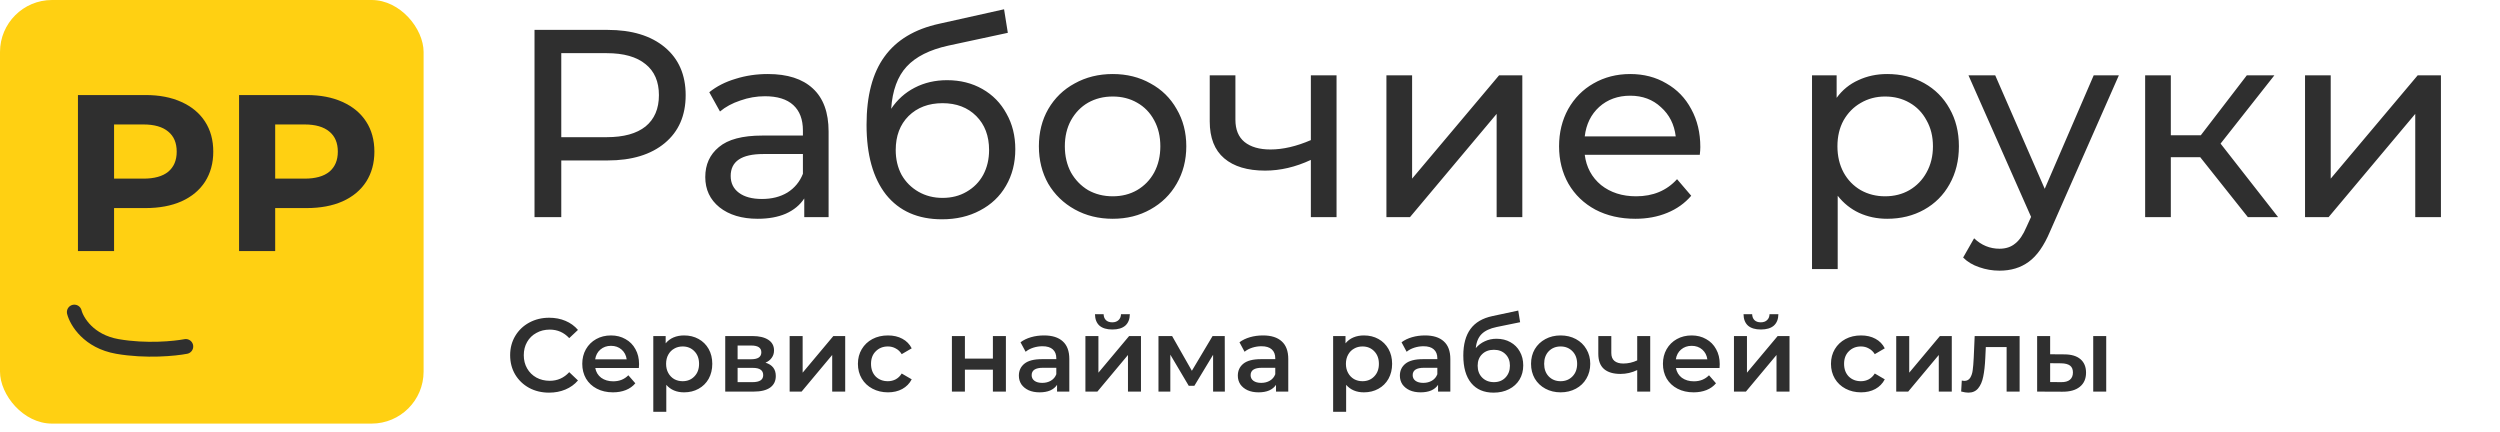
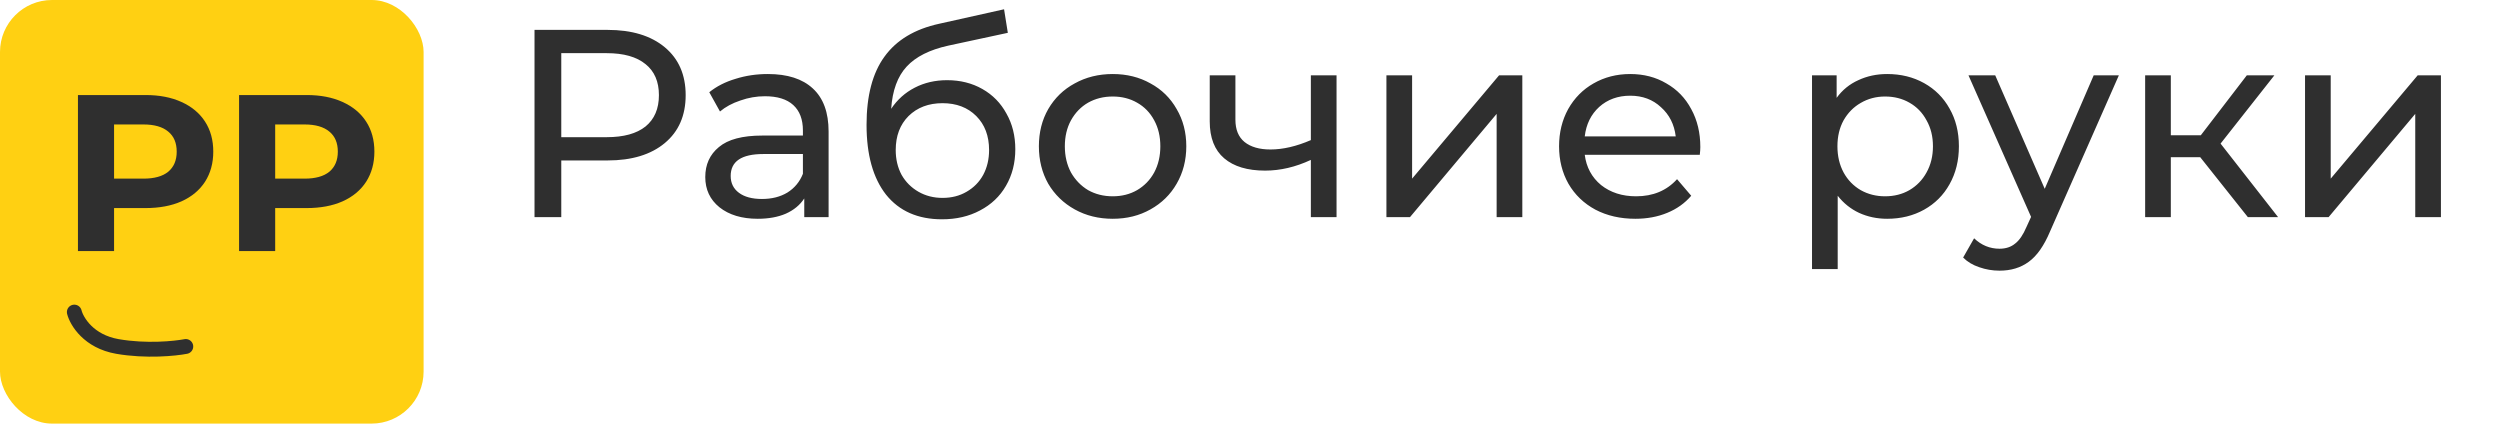
<svg xmlns="http://www.w3.org/2000/svg" width="139" height="24" viewBox="0 0 139 24" fill="none">
  <path d="M33.78 1.662C35.129 1.662 36.19 1.984 36.963 2.628C37.737 3.273 38.123 4.161 38.123 5.291C38.123 6.422 37.737 7.309 36.963 7.954C36.19 8.598 35.129 8.921 33.78 8.921H31.207V12.074H29.719V1.662H33.78ZM33.735 7.627C34.677 7.627 35.396 7.428 35.892 7.032C36.388 6.625 36.636 6.045 36.636 5.291C36.636 4.537 36.388 3.962 35.892 3.566C35.396 3.159 34.677 2.956 33.735 2.956H31.207V7.627H33.735ZM42.694 4.116C43.784 4.116 44.617 4.384 45.193 4.919C45.778 5.455 46.07 6.253 46.07 7.314V12.074H44.717V11.033C44.478 11.4 44.136 11.682 43.69 11.881C43.254 12.069 42.733 12.164 42.128 12.164C41.246 12.164 40.537 11.95 40.001 11.524C39.475 11.097 39.213 10.537 39.213 9.843C39.213 9.149 39.465 8.593 39.971 8.177C40.477 7.75 41.28 7.537 42.381 7.537H44.642V7.255C44.642 6.64 44.464 6.169 44.107 5.842C43.75 5.514 43.224 5.351 42.53 5.351C42.064 5.351 41.608 5.43 41.161 5.589C40.715 5.737 40.338 5.941 40.031 6.199L39.436 5.128C39.842 4.8 40.328 4.552 40.894 4.384C41.459 4.205 42.059 4.116 42.694 4.116ZM42.366 11.063C42.912 11.063 43.383 10.944 43.779 10.706C44.176 10.458 44.464 10.111 44.642 9.664V8.564H42.441C41.231 8.564 40.626 8.97 40.626 9.783C40.626 10.18 40.779 10.492 41.087 10.721C41.394 10.949 41.821 11.063 42.366 11.063ZM52.658 4.458C53.392 4.458 54.046 4.622 54.621 4.949C55.197 5.276 55.643 5.732 55.96 6.318C56.287 6.893 56.451 7.552 56.451 8.296C56.451 9.06 56.278 9.739 55.93 10.334C55.593 10.919 55.112 11.375 54.487 11.702C53.873 12.03 53.169 12.193 52.375 12.193C51.036 12.193 50 11.737 49.266 10.825C48.542 9.902 48.18 8.608 48.18 6.942C48.18 5.326 48.513 4.061 49.177 3.149C49.842 2.227 50.858 1.617 52.227 1.319L55.826 0.516L56.035 1.825L52.717 2.539C51.686 2.767 50.917 3.154 50.412 3.7C49.906 4.245 49.618 5.028 49.549 6.05C49.886 5.544 50.322 5.152 50.858 4.875C51.394 4.597 51.993 4.458 52.658 4.458ZM52.405 11.003C52.911 11.003 53.357 10.889 53.744 10.661C54.14 10.433 54.448 10.121 54.666 9.724C54.884 9.317 54.993 8.856 54.993 8.341C54.993 7.557 54.755 6.927 54.279 6.451C53.803 5.975 53.178 5.737 52.405 5.737C51.632 5.737 51.002 5.975 50.516 6.451C50.04 6.927 49.802 7.557 49.802 8.341C49.802 8.856 49.911 9.317 50.129 9.724C50.357 10.121 50.669 10.433 51.066 10.661C51.463 10.889 51.909 11.003 52.405 11.003ZM61.867 12.164C61.084 12.164 60.38 11.99 59.755 11.643C59.13 11.296 58.639 10.82 58.282 10.215C57.935 9.6 57.762 8.906 57.762 8.132C57.762 7.359 57.935 6.67 58.282 6.065C58.639 5.45 59.13 4.974 59.755 4.637C60.38 4.29 61.084 4.116 61.867 4.116C62.651 4.116 63.35 4.29 63.965 4.637C64.589 4.974 65.075 5.45 65.422 6.065C65.779 6.67 65.958 7.359 65.958 8.132C65.958 8.906 65.779 9.6 65.422 10.215C65.075 10.82 64.589 11.296 63.965 11.643C63.35 11.99 62.651 12.164 61.867 12.164ZM61.867 10.914C62.373 10.914 62.824 10.8 63.221 10.572C63.627 10.334 63.945 10.007 64.173 9.59C64.401 9.164 64.515 8.678 64.515 8.132C64.515 7.587 64.401 7.106 64.173 6.689C63.945 6.263 63.627 5.936 63.221 5.708C62.824 5.48 62.373 5.366 61.867 5.366C61.361 5.366 60.905 5.48 60.499 5.708C60.102 5.936 59.785 6.263 59.547 6.689C59.319 7.106 59.205 7.587 59.205 8.132C59.205 8.678 59.319 9.164 59.547 9.59C59.785 10.007 60.102 10.334 60.499 10.572C60.905 10.8 61.361 10.914 61.867 10.914ZM74.312 4.19V12.074H72.884V8.891C72.031 9.288 71.183 9.486 70.341 9.486C69.359 9.486 68.6 9.258 68.065 8.802C67.529 8.346 67.261 7.661 67.261 6.749V4.19H68.689V6.66C68.689 7.205 68.858 7.617 69.195 7.894C69.542 8.172 70.023 8.311 70.638 8.311C71.332 8.311 72.081 8.137 72.884 7.79V4.19H74.312ZM77.085 4.19H78.513V9.932L83.347 4.19H84.641V12.074H83.213V6.332L78.394 12.074H77.085V4.19ZM94.538 8.177C94.538 8.286 94.528 8.43 94.508 8.608H88.112C88.201 9.302 88.504 9.863 89.019 10.289C89.545 10.706 90.195 10.914 90.968 10.914C91.91 10.914 92.669 10.597 93.244 9.962L94.032 10.884C93.675 11.301 93.229 11.618 92.694 11.836C92.168 12.054 91.578 12.164 90.923 12.164C90.09 12.164 89.352 11.995 88.707 11.658C88.062 11.311 87.562 10.83 87.205 10.215C86.858 9.6 86.684 8.906 86.684 8.132C86.684 7.369 86.853 6.679 87.19 6.065C87.537 5.45 88.008 4.974 88.603 4.637C89.208 4.29 89.887 4.116 90.641 4.116C91.394 4.116 92.064 4.29 92.649 4.637C93.244 4.974 93.705 5.45 94.032 6.065C94.37 6.679 94.538 7.384 94.538 8.177ZM90.641 5.321C89.957 5.321 89.381 5.529 88.915 5.946C88.459 6.362 88.191 6.908 88.112 7.582H93.17C93.09 6.917 92.817 6.377 92.351 5.961C91.895 5.534 91.325 5.321 90.641 5.321ZM104.928 4.116C105.692 4.116 106.376 4.285 106.981 4.622C107.586 4.959 108.057 5.43 108.394 6.035C108.741 6.64 108.915 7.339 108.915 8.132C108.915 8.926 108.741 9.63 108.394 10.245C108.057 10.85 107.586 11.32 106.981 11.658C106.376 11.995 105.692 12.164 104.928 12.164C104.363 12.164 103.842 12.054 103.366 11.836C102.9 11.618 102.504 11.301 102.176 10.884V14.96H100.748V4.19H102.117V5.44C102.434 5.004 102.836 4.676 103.322 4.458C103.808 4.23 104.343 4.116 104.928 4.116ZM104.809 10.914C105.315 10.914 105.766 10.8 106.163 10.572C106.569 10.334 106.887 10.007 107.115 9.59C107.353 9.164 107.472 8.678 107.472 8.132C107.472 7.587 107.353 7.106 107.115 6.689C106.887 6.263 106.569 5.936 106.163 5.708C105.766 5.48 105.315 5.366 104.809 5.366C104.313 5.366 103.862 5.485 103.456 5.723C103.059 5.951 102.742 6.273 102.504 6.689C102.275 7.106 102.161 7.587 102.161 8.132C102.161 8.678 102.275 9.164 102.504 9.59C102.732 10.007 103.049 10.334 103.456 10.572C103.862 10.8 104.313 10.914 104.809 10.914ZM117.808 4.19L113.985 12.863C113.647 13.666 113.251 14.231 112.795 14.558C112.348 14.886 111.808 15.049 111.173 15.049C110.786 15.049 110.41 14.985 110.043 14.856C109.686 14.737 109.388 14.558 109.15 14.32L109.76 13.249C110.167 13.636 110.638 13.829 111.173 13.829C111.52 13.829 111.808 13.735 112.036 13.547C112.274 13.368 112.487 13.056 112.676 12.61L112.928 12.059L109.448 4.19H110.935L113.687 10.498L116.409 4.19H117.808ZM122.334 8.742H120.698V12.074H119.27V4.19H120.698V7.522H122.364L124.922 4.19H126.454L123.464 7.984L126.663 12.074H124.982L122.334 8.742ZM128.16 4.19H129.588V9.932L134.422 4.19H135.716V12.074H134.288V6.332L129.469 12.074H128.16V4.19Z" fill="#2F2F2F" />
-   <path d="M30.527 21.831C30.119 21.831 29.748 21.743 29.417 21.565C29.089 21.384 28.83 21.135 28.641 20.819C28.456 20.503 28.364 20.146 28.364 19.749C28.364 19.352 28.458 18.995 28.647 18.679C28.836 18.362 29.095 18.116 29.422 17.938C29.754 17.757 30.124 17.666 30.533 17.666C30.865 17.666 31.168 17.724 31.441 17.84C31.715 17.956 31.947 18.123 32.135 18.343L31.649 18.8C31.356 18.484 30.996 18.326 30.568 18.326C30.29 18.326 30.041 18.387 29.822 18.511C29.602 18.63 29.43 18.798 29.307 19.014C29.183 19.23 29.122 19.475 29.122 19.749C29.122 20.023 29.183 20.267 29.307 20.483C29.43 20.699 29.602 20.869 29.822 20.992C30.041 21.112 30.29 21.172 30.568 21.172C30.996 21.172 31.356 21.012 31.649 20.692L32.135 21.154C31.947 21.374 31.713 21.542 31.436 21.658C31.162 21.773 30.859 21.831 30.527 21.831ZM35.532 20.246C35.532 20.296 35.528 20.368 35.52 20.46H33.097C33.139 20.688 33.249 20.869 33.426 21.004C33.608 21.135 33.831 21.201 34.097 21.201C34.437 21.201 34.717 21.089 34.936 20.865L35.324 21.311C35.185 21.477 35.01 21.602 34.797 21.687C34.585 21.771 34.346 21.814 34.08 21.814C33.741 21.814 33.442 21.746 33.184 21.611C32.925 21.477 32.725 21.289 32.582 21.05C32.443 20.807 32.374 20.534 32.374 20.229C32.374 19.928 32.441 19.658 32.576 19.419C32.715 19.176 32.906 18.987 33.149 18.852C33.392 18.717 33.666 18.65 33.97 18.65C34.271 18.65 34.539 18.717 34.774 18.852C35.013 18.983 35.199 19.17 35.33 19.413C35.465 19.652 35.532 19.93 35.532 20.246ZM33.97 19.228C33.739 19.228 33.542 19.297 33.38 19.436C33.222 19.571 33.126 19.753 33.091 19.98H34.844C34.813 19.756 34.718 19.575 34.56 19.436C34.402 19.297 34.206 19.228 33.97 19.228ZM38.035 18.65C38.336 18.65 38.604 18.715 38.839 18.846C39.078 18.977 39.266 19.163 39.401 19.402C39.535 19.641 39.603 19.916 39.603 20.229C39.603 20.541 39.535 20.819 39.401 21.062C39.266 21.301 39.078 21.486 38.839 21.617C38.604 21.748 38.336 21.814 38.035 21.814C37.619 21.814 37.289 21.675 37.046 21.397V22.896H36.323V18.684H37.011V19.089C37.131 18.943 37.278 18.833 37.451 18.76C37.628 18.686 37.823 18.65 38.035 18.65ZM37.954 21.195C38.22 21.195 38.438 21.106 38.608 20.929C38.782 20.752 38.868 20.518 38.868 20.229C38.868 19.94 38.782 19.706 38.608 19.529C38.438 19.352 38.22 19.263 37.954 19.263C37.781 19.263 37.625 19.303 37.486 19.384C37.347 19.461 37.237 19.573 37.156 19.72C37.075 19.866 37.035 20.036 37.035 20.229C37.035 20.422 37.075 20.591 37.156 20.738C37.237 20.884 37.347 20.998 37.486 21.079C37.625 21.156 37.781 21.195 37.954 21.195ZM42.561 20.165C42.943 20.281 43.134 20.528 43.134 20.906C43.134 21.183 43.03 21.397 42.822 21.548C42.613 21.698 42.305 21.773 41.896 21.773H40.323V18.684H41.833C42.21 18.684 42.505 18.754 42.718 18.893C42.93 19.031 43.036 19.228 43.036 19.483C43.036 19.641 42.993 19.778 42.908 19.893C42.828 20.009 42.712 20.1 42.561 20.165ZM41.011 19.974H41.769C42.143 19.974 42.33 19.845 42.33 19.587C42.33 19.336 42.143 19.211 41.769 19.211H41.011V19.974ZM41.838 21.247C42.236 21.247 42.434 21.118 42.434 20.859C42.434 20.724 42.388 20.624 42.295 20.559C42.203 20.489 42.058 20.454 41.861 20.454H41.011V21.247H41.838ZM43.904 18.684H44.627V20.721L46.334 18.684H46.993V21.773H46.27V19.737L44.569 21.773H43.904V18.684ZM49.372 21.814C49.052 21.814 48.764 21.746 48.51 21.611C48.255 21.477 48.057 21.289 47.914 21.05C47.771 20.807 47.7 20.534 47.7 20.229C47.7 19.924 47.771 19.652 47.914 19.413C48.057 19.174 48.253 18.987 48.504 18.852C48.758 18.717 49.048 18.65 49.372 18.65C49.676 18.65 49.943 18.711 50.17 18.835C50.401 18.958 50.575 19.136 50.691 19.367L50.135 19.691C50.047 19.548 49.935 19.442 49.8 19.373C49.669 19.299 49.524 19.263 49.366 19.263C49.096 19.263 48.872 19.352 48.695 19.529C48.517 19.703 48.429 19.936 48.429 20.229C48.429 20.522 48.516 20.757 48.689 20.935C48.867 21.108 49.092 21.195 49.366 21.195C49.524 21.195 49.669 21.16 49.8 21.091C49.935 21.018 50.047 20.91 50.135 20.767L50.691 21.091C50.571 21.322 50.396 21.502 50.164 21.629C49.937 21.752 49.672 21.814 49.372 21.814ZM52.926 18.684H53.649V19.94H55.205V18.684H55.928V21.773H55.205V20.553H53.649V21.773H52.926V18.684ZM58.049 18.65C58.504 18.65 58.851 18.76 59.09 18.979C59.333 19.195 59.454 19.523 59.454 19.963V21.773H58.772V21.397C58.683 21.532 58.556 21.637 58.39 21.71C58.228 21.779 58.031 21.814 57.8 21.814C57.569 21.814 57.366 21.775 57.192 21.698C57.019 21.617 56.884 21.507 56.788 21.369C56.695 21.226 56.649 21.066 56.649 20.888C56.649 20.611 56.751 20.389 56.955 20.223C57.163 20.053 57.489 19.969 57.933 19.969H58.731V19.922C58.731 19.706 58.666 19.541 58.535 19.425C58.407 19.309 58.216 19.251 57.962 19.251C57.788 19.251 57.617 19.278 57.447 19.332C57.281 19.386 57.14 19.461 57.025 19.558L56.741 19.031C56.903 18.908 57.098 18.814 57.325 18.748C57.553 18.682 57.794 18.65 58.049 18.65ZM57.95 21.288C58.132 21.288 58.292 21.247 58.43 21.166C58.573 21.081 58.673 20.962 58.731 20.807V20.449H57.985C57.569 20.449 57.36 20.586 57.36 20.859C57.36 20.991 57.412 21.095 57.516 21.172C57.62 21.249 57.765 21.288 57.95 21.288ZM60.349 18.684H61.072V20.721L62.779 18.684H63.438V21.773H62.715V19.737L61.014 21.773H60.349V18.684ZM61.847 18.32C61.535 18.32 61.296 18.249 61.13 18.106C60.968 17.959 60.885 17.747 60.881 17.47H61.361C61.365 17.608 61.408 17.718 61.489 17.799C61.574 17.88 61.691 17.921 61.842 17.921C61.988 17.921 62.104 17.88 62.189 17.799C62.277 17.718 62.324 17.608 62.328 17.47H62.819C62.815 17.747 62.73 17.959 62.565 18.106C62.399 18.249 62.16 18.32 61.847 18.32ZM67.448 21.773V19.726L66.407 21.45H66.094L65.07 19.72V21.773H64.411V18.684H65.169L66.268 20.616L67.419 18.684H68.096L68.102 21.773H67.448ZM70.223 18.65C70.678 18.65 71.025 18.76 71.264 18.979C71.507 19.195 71.628 19.523 71.628 19.963V21.773H70.946V21.397C70.857 21.532 70.73 21.637 70.564 21.71C70.402 21.779 70.205 21.814 69.974 21.814C69.743 21.814 69.54 21.775 69.367 21.698C69.193 21.617 69.058 21.507 68.962 21.369C68.869 21.226 68.823 21.066 68.823 20.888C68.823 20.611 68.925 20.389 69.129 20.223C69.338 20.053 69.663 19.969 70.107 19.969H70.905V19.922C70.905 19.706 70.84 19.541 70.709 19.425C70.581 19.309 70.39 19.251 70.136 19.251C69.962 19.251 69.791 19.278 69.621 19.332C69.455 19.386 69.314 19.461 69.199 19.558L68.915 19.031C69.077 18.908 69.272 18.814 69.499 18.748C69.727 18.682 69.968 18.65 70.223 18.65ZM70.124 21.288C70.306 21.288 70.466 21.247 70.604 21.166C70.747 21.081 70.847 20.962 70.905 20.807V20.449H70.159C69.743 20.449 69.534 20.586 69.534 20.859C69.534 20.991 69.586 21.095 69.69 21.172C69.795 21.249 69.939 21.288 70.124 21.288ZM75.834 18.65C76.135 18.65 76.403 18.715 76.638 18.846C76.877 18.977 77.064 19.163 77.199 19.402C77.334 19.641 77.402 19.916 77.402 20.229C77.402 20.541 77.334 20.819 77.199 21.062C77.064 21.301 76.877 21.486 76.638 21.617C76.403 21.748 76.135 21.814 75.834 21.814C75.418 21.814 75.088 21.675 74.845 21.397V22.896H74.122V18.684H74.81V19.089C74.93 18.943 75.076 18.833 75.25 18.76C75.427 18.686 75.622 18.65 75.834 18.65ZM75.753 21.195C76.019 21.195 76.237 21.106 76.407 20.929C76.58 20.752 76.667 20.518 76.667 20.229C76.667 19.94 76.58 19.706 76.407 19.529C76.237 19.352 76.019 19.263 75.753 19.263C75.58 19.263 75.423 19.303 75.285 19.384C75.146 19.461 75.036 19.573 74.955 19.72C74.874 19.866 74.833 20.036 74.833 20.229C74.833 20.422 74.874 20.591 74.955 20.738C75.036 20.884 75.146 20.998 75.285 21.079C75.423 21.156 75.58 21.195 75.753 21.195ZM79.233 18.65C79.688 18.65 80.035 18.76 80.274 18.979C80.517 19.195 80.639 19.523 80.639 19.963V21.773H79.956V21.397C79.868 21.532 79.74 21.637 79.574 21.71C79.412 21.779 79.216 21.814 78.984 21.814C78.753 21.814 78.55 21.775 78.377 21.698C78.203 21.617 78.069 21.507 77.972 21.369C77.879 21.226 77.833 21.066 77.833 20.888C77.833 20.611 77.935 20.389 78.14 20.223C78.348 20.053 78.674 19.969 79.117 19.969H79.916V19.922C79.916 19.706 79.85 19.541 79.719 19.425C79.592 19.309 79.401 19.251 79.146 19.251C78.973 19.251 78.801 19.278 78.632 19.332C78.466 19.386 78.325 19.461 78.209 19.558L77.926 19.031C78.088 18.908 78.282 18.814 78.51 18.748C78.738 18.682 78.979 18.65 79.233 18.65ZM79.135 21.288C79.316 21.288 79.476 21.247 79.615 21.166C79.758 21.081 79.858 20.962 79.916 20.807V20.449H79.169C78.753 20.449 78.545 20.586 78.545 20.859C78.545 20.991 78.597 21.095 78.701 21.172C78.805 21.249 78.95 21.288 79.135 21.288ZM83.205 18.835C83.499 18.835 83.757 18.898 83.981 19.026C84.204 19.149 84.378 19.323 84.501 19.546C84.629 19.77 84.692 20.026 84.692 20.316C84.692 20.613 84.623 20.877 84.484 21.108C84.345 21.336 84.15 21.513 83.9 21.64C83.649 21.768 83.364 21.831 83.043 21.831C82.507 21.831 82.093 21.654 81.8 21.299C81.507 20.944 81.36 20.433 81.36 19.766C81.36 19.145 81.493 18.654 81.759 18.291C82.025 17.928 82.432 17.689 82.98 17.574L84.414 17.267L84.519 17.915L83.217 18.181C82.843 18.258 82.563 18.389 82.378 18.574C82.193 18.76 82.085 19.02 82.054 19.355C82.193 19.19 82.361 19.062 82.558 18.974C82.754 18.881 82.97 18.835 83.205 18.835ZM83.061 21.247C83.327 21.247 83.541 21.162 83.703 20.992C83.869 20.819 83.952 20.599 83.952 20.333C83.952 20.067 83.869 19.853 83.703 19.691C83.541 19.529 83.327 19.448 83.061 19.448C82.791 19.448 82.573 19.529 82.407 19.691C82.241 19.853 82.158 20.067 82.158 20.333C82.158 20.603 82.241 20.823 82.407 20.992C82.577 21.162 82.795 21.247 83.061 21.247ZM86.769 21.814C86.456 21.814 86.175 21.746 85.924 21.611C85.674 21.477 85.477 21.289 85.334 21.05C85.195 20.807 85.126 20.534 85.126 20.229C85.126 19.924 85.195 19.652 85.334 19.413C85.477 19.174 85.674 18.987 85.924 18.852C86.175 18.717 86.456 18.65 86.769 18.65C87.085 18.65 87.368 18.717 87.619 18.852C87.87 18.987 88.065 19.174 88.203 19.413C88.346 19.652 88.418 19.924 88.418 20.229C88.418 20.534 88.346 20.807 88.203 21.05C88.065 21.289 87.87 21.477 87.619 21.611C87.368 21.746 87.085 21.814 86.769 21.814ZM86.769 21.195C87.035 21.195 87.255 21.106 87.428 20.929C87.602 20.752 87.689 20.518 87.689 20.229C87.689 19.94 87.602 19.706 87.428 19.529C87.255 19.352 87.035 19.263 86.769 19.263C86.503 19.263 86.283 19.352 86.109 19.529C85.94 19.706 85.855 19.94 85.855 20.229C85.855 20.518 85.94 20.752 86.109 20.929C86.283 21.106 86.503 21.195 86.769 21.195ZM91.752 18.684V21.773H91.029V20.576C90.732 20.719 90.422 20.79 90.098 20.79C89.701 20.79 89.396 20.699 89.184 20.518C88.972 20.333 88.866 20.052 88.866 19.674V18.684H89.589V19.627C89.589 19.824 89.647 19.971 89.762 20.067C89.878 20.163 90.042 20.212 90.254 20.212C90.524 20.212 90.782 20.154 91.029 20.038V18.684H91.752ZM95.617 20.246C95.617 20.296 95.613 20.368 95.606 20.46H93.182C93.224 20.688 93.334 20.869 93.511 21.004C93.693 21.135 93.916 21.201 94.183 21.201C94.522 21.201 94.801 21.089 95.021 20.865L95.409 21.311C95.27 21.477 95.094 21.602 94.882 21.687C94.67 21.771 94.431 21.814 94.165 21.814C93.826 21.814 93.527 21.746 93.269 21.611C93.01 21.477 92.809 21.289 92.667 21.05C92.528 20.807 92.459 20.534 92.459 20.229C92.459 19.928 92.526 19.658 92.661 19.419C92.8 19.176 92.991 18.987 93.234 18.852C93.477 18.717 93.751 18.65 94.055 18.65C94.356 18.65 94.624 18.717 94.859 18.852C95.098 18.983 95.284 19.17 95.415 19.413C95.55 19.652 95.617 19.93 95.617 20.246ZM94.055 19.228C93.824 19.228 93.627 19.297 93.465 19.436C93.307 19.571 93.211 19.753 93.176 19.98H94.929C94.898 19.756 94.803 19.575 94.645 19.436C94.487 19.297 94.29 19.228 94.055 19.228ZM96.408 18.684H97.131V20.721L98.838 18.684H99.497V21.773H98.774V19.737L97.073 21.773H96.408V18.684ZM97.906 18.32C97.594 18.32 97.355 18.249 97.189 18.106C97.027 17.959 96.944 17.747 96.94 17.47H97.42C97.424 17.608 97.467 17.718 97.548 17.799C97.632 17.88 97.75 17.921 97.9 17.921C98.047 17.921 98.163 17.88 98.248 17.799C98.336 17.718 98.382 17.608 98.386 17.47H98.878C98.874 17.747 98.789 17.959 98.624 18.106C98.458 18.249 98.219 18.32 97.906 18.32ZM103.474 21.814C103.154 21.814 102.867 21.746 102.612 21.611C102.358 21.477 102.159 21.289 102.016 21.05C101.874 20.807 101.802 20.534 101.802 20.229C101.802 19.924 101.874 19.652 102.016 19.413C102.159 19.174 102.356 18.987 102.606 18.852C102.861 18.717 103.15 18.65 103.474 18.65C103.779 18.65 104.045 18.711 104.273 18.835C104.504 18.958 104.677 19.136 104.793 19.367L104.238 19.691C104.149 19.548 104.037 19.442 103.902 19.373C103.771 19.299 103.627 19.263 103.468 19.263C103.198 19.263 102.975 19.352 102.797 19.529C102.62 19.703 102.531 19.936 102.531 20.229C102.531 20.522 102.618 20.757 102.792 20.935C102.969 21.108 103.195 21.195 103.468 21.195C103.627 21.195 103.771 21.16 103.902 21.091C104.037 21.018 104.149 20.91 104.238 20.767L104.793 21.091C104.674 21.322 104.498 21.502 104.267 21.629C104.039 21.752 103.775 21.814 103.474 21.814ZM105.43 18.684H106.153V20.721L107.859 18.684H108.519V21.773H107.796V19.737L106.095 21.773H105.43V18.684ZM112.291 18.684V21.773H111.568V19.297H110.411L110.382 19.911C110.363 20.32 110.325 20.663 110.267 20.94C110.213 21.214 110.118 21.432 109.983 21.594C109.852 21.752 109.671 21.831 109.439 21.831C109.332 21.831 109.198 21.81 109.04 21.768L109.075 21.16C109.129 21.172 109.175 21.178 109.214 21.178C109.36 21.178 109.47 21.12 109.544 21.004C109.617 20.884 109.663 20.744 109.682 20.582C109.706 20.416 109.725 20.181 109.74 19.876L109.792 18.684H112.291ZM114.769 19.703C115.163 19.703 115.463 19.791 115.672 19.969C115.88 20.146 115.984 20.397 115.984 20.721C115.984 21.06 115.868 21.322 115.637 21.507C115.409 21.692 115.086 21.783 114.665 21.779L113.265 21.773V18.684H113.988V19.697L114.769 19.703ZM116.383 18.684H117.106V21.773H116.383V18.684ZM114.602 21.247C114.814 21.251 114.976 21.206 115.087 21.114C115.199 21.021 115.255 20.886 115.255 20.709C115.255 20.535 115.201 20.408 115.093 20.327C114.985 20.246 114.821 20.204 114.602 20.2L113.988 20.194V21.241L114.602 21.247Z" fill="#2F2F2F" />
  <rect width="23.552" height="23.552" rx="2.892" fill="#FFD012" />
  <path d="M8.09 5.284C8.858 5.284 9.523 5.412 10.085 5.668C10.655 5.924 11.094 6.288 11.399 6.759C11.705 7.23 11.858 7.788 11.858 8.432C11.858 9.069 11.705 9.626 11.399 10.106C11.094 10.577 10.655 10.941 10.085 11.197C9.523 11.445 8.858 11.569 8.09 11.569H6.342V13.961H4.334V5.284H8.09ZM7.978 9.932C8.581 9.932 9.04 9.804 9.354 9.548C9.668 9.284 9.825 8.912 9.825 8.432C9.825 7.945 9.668 7.573 9.354 7.317C9.04 7.052 8.581 6.92 7.978 6.92H6.342V9.932H7.978ZM17.048 5.284C17.816 5.284 18.481 5.412 19.043 5.668C19.613 5.924 20.052 6.288 20.357 6.759C20.663 7.23 20.816 7.788 20.816 8.432C20.816 9.069 20.663 9.626 20.357 10.106C20.052 10.577 19.613 10.941 19.043 11.197C18.481 11.445 17.816 11.569 17.048 11.569H15.3V13.961H13.292V5.284H17.048ZM16.936 9.932C17.539 9.932 17.998 9.804 18.312 9.548C18.626 9.284 18.783 8.912 18.783 8.432C18.783 7.945 18.626 7.573 18.312 7.317C17.998 7.052 17.539 6.92 16.936 6.92H15.3V9.932H16.936Z" fill="#2F2F2F" />
  <path d="M4.132 17.352C4.265 17.873 4.932 18.986 6.531 19.264C8.131 19.542 9.73 19.38 10.33 19.264" stroke="#2F2F2F" stroke-width="0.826" stroke-linecap="round" />
</svg>